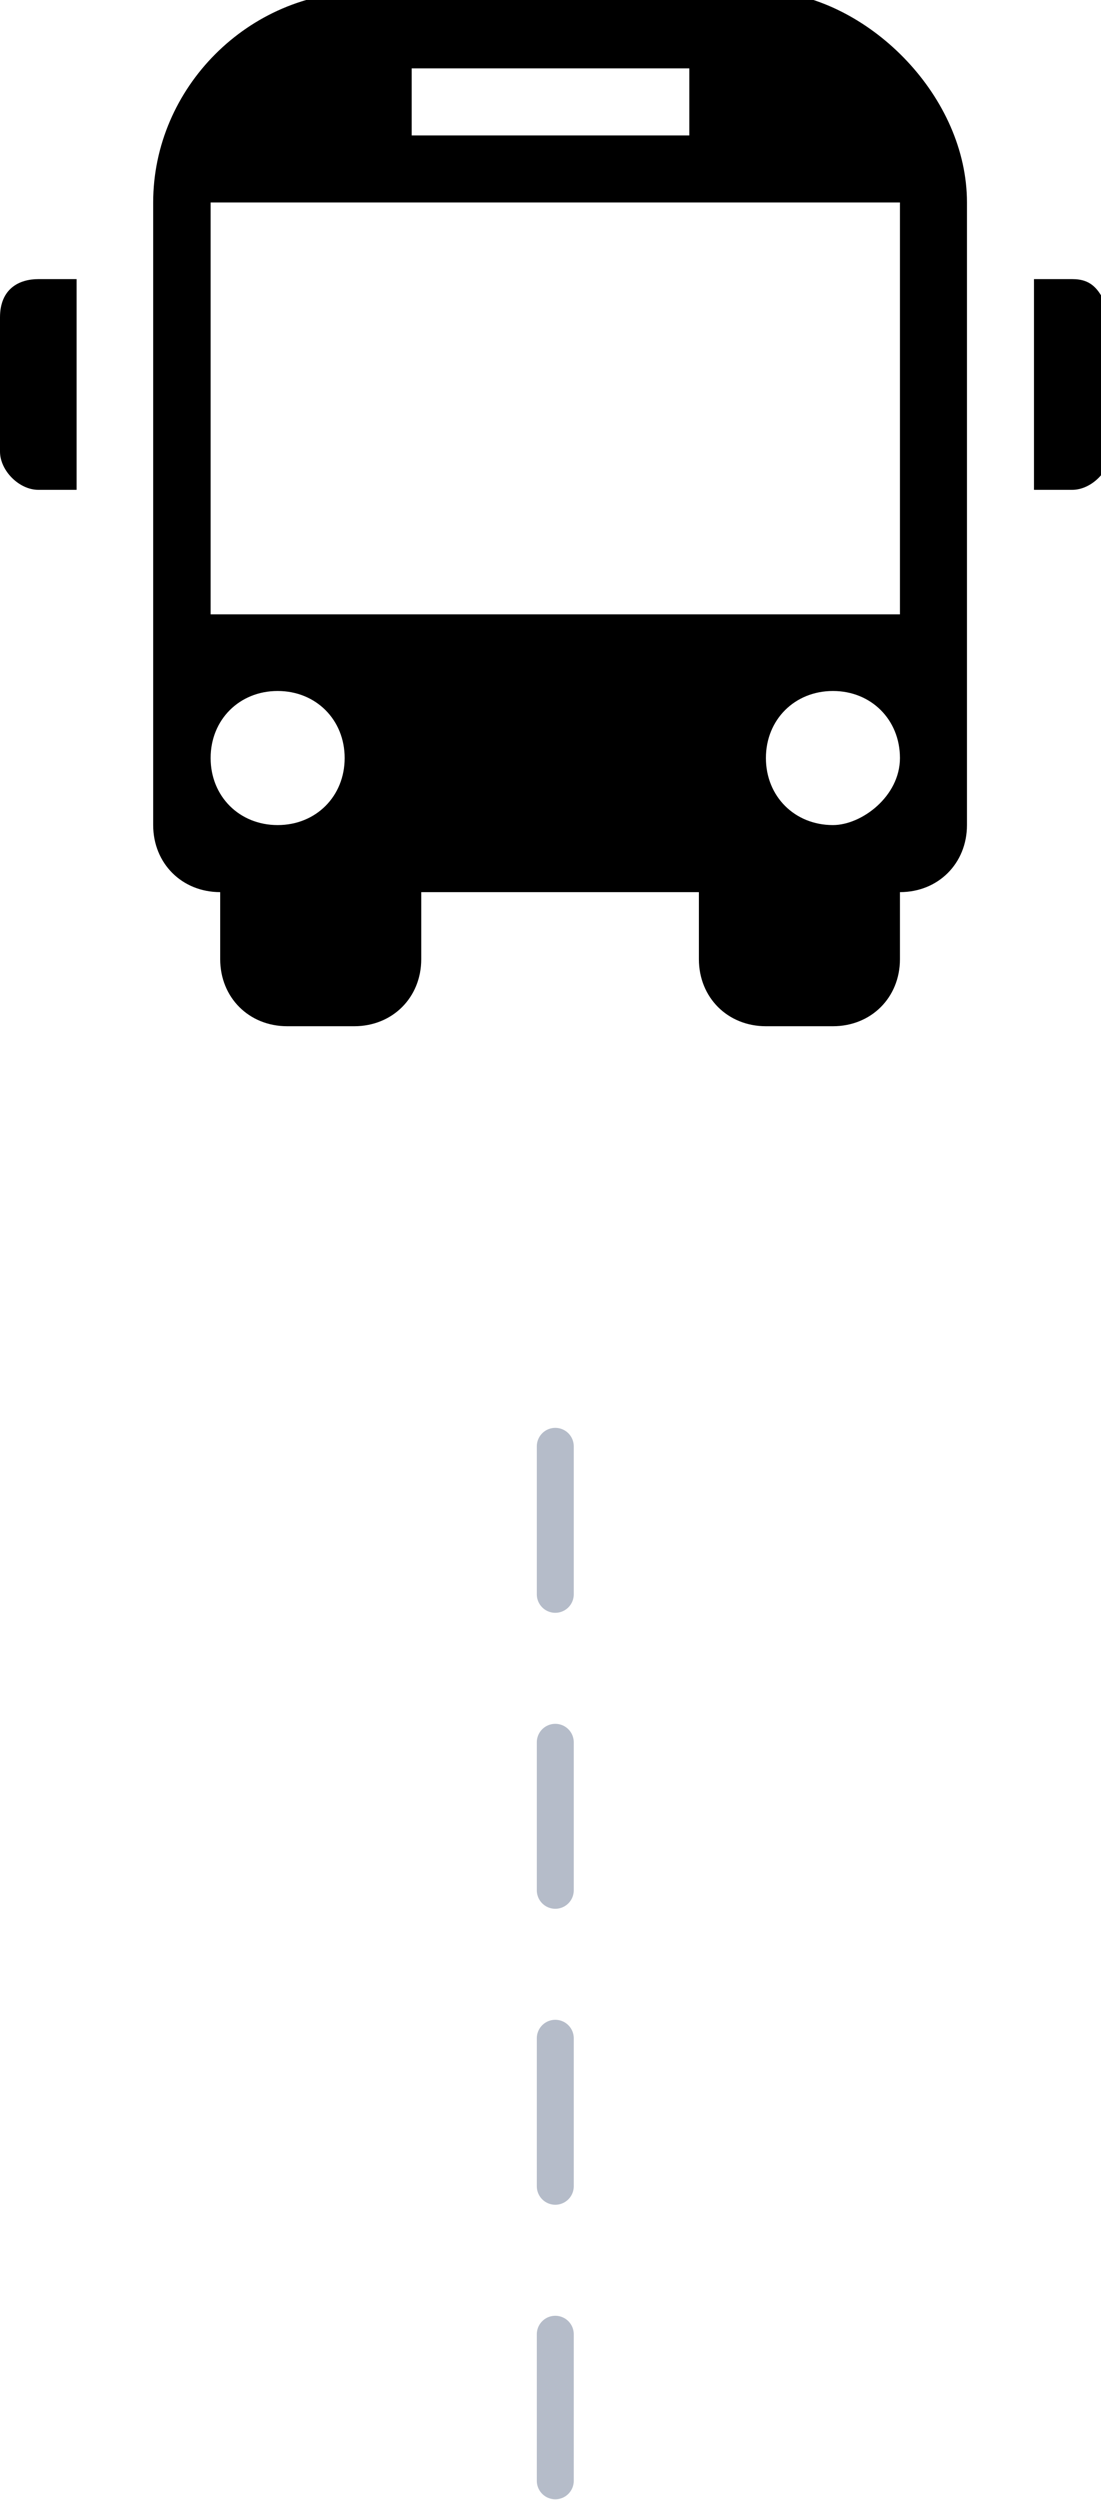
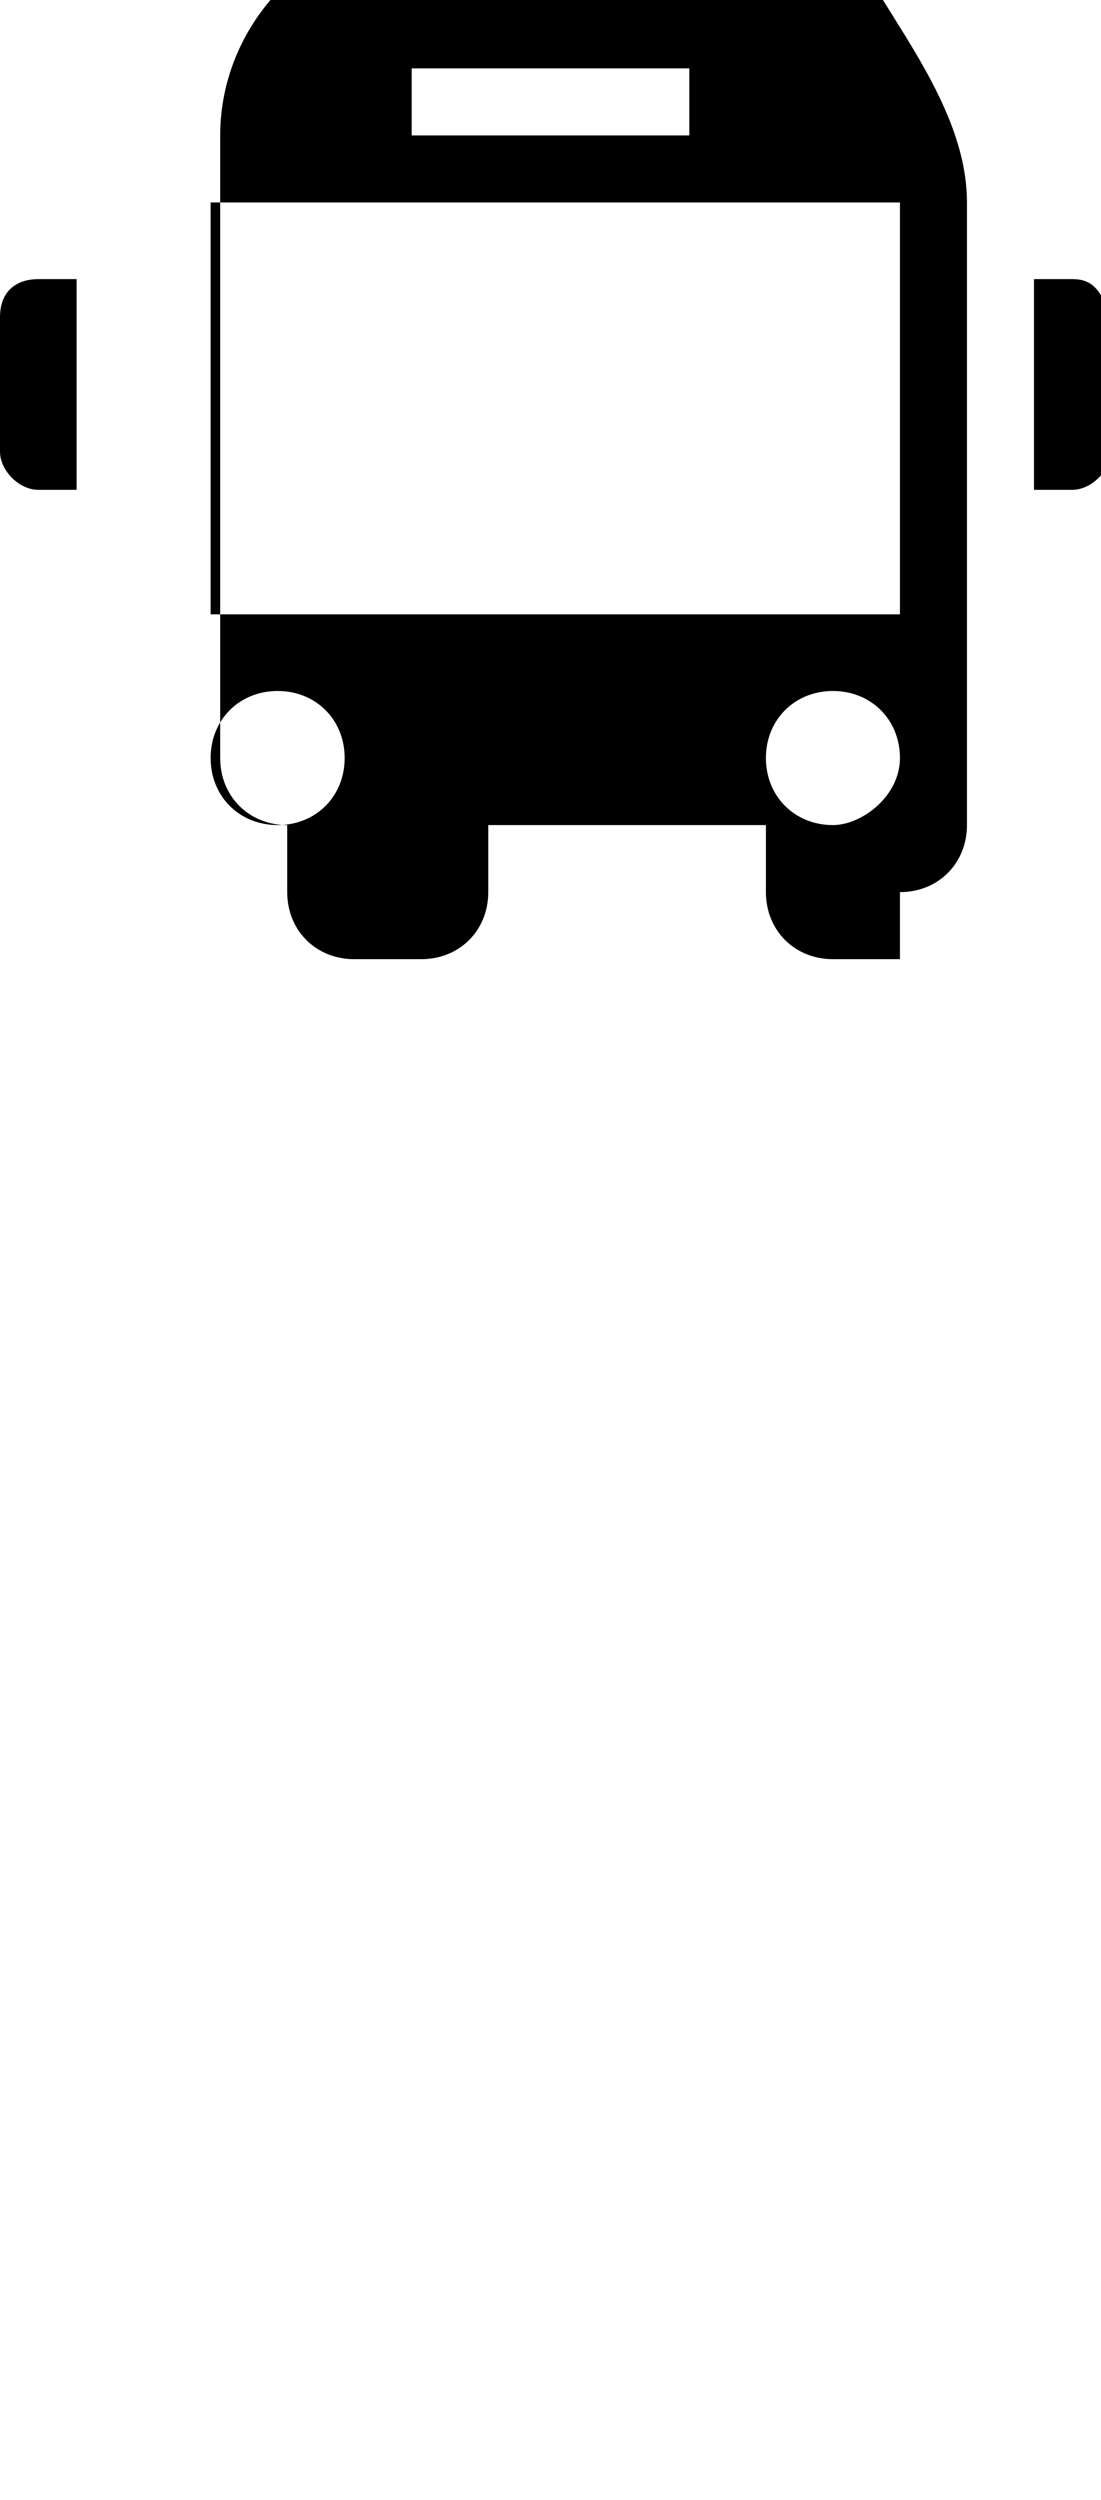
<svg xmlns="http://www.w3.org/2000/svg" version="1.1" id="Layer_1" x="0px" y="0px" viewBox="0 0 11.5 26.1" style="enable-background:new 0 0 11.5 26.1;" xml:space="preserve">
  <style type="text/css">
	.st0{fill:none;stroke:#B5BCC9;stroke-width:0.386;stroke-linecap:round;stroke-dasharray:1.545;}
</style>
  <g id="school-bus-front" transform="translate(40 250.614)">
-     <path id="Path_18970" d="M-39.6-247.7h0.4v2.2h-0.4c-0.2,0-0.4-0.2-0.4-0.4c0,0,0,0,0,0v-1.4C-40-247.6-39.8-247.7-39.6-247.7z    M-28.8-247.7h-0.4v2.2h0.4c0.2,0,0.4-0.2,0.4-0.4c0,0,0,0,0,0v-1.4C-28.5-247.6-28.6-247.7-28.8-247.7z M-29.9-248.5v6.5   c0,0.4-0.3,0.7-0.7,0.7v0.7c0,0.4-0.3,0.7-0.7,0.7c0,0,0,0,0,0h-0.7c-0.4,0-0.7-0.3-0.7-0.7v-0.7h-2.9v0.7c0,0.4-0.3,0.7-0.7,0.7   h-0.7c-0.4,0-0.7-0.3-0.7-0.7v-0.7c-0.4,0-0.7-0.3-0.7-0.7v-6.5c0-1.2,1-2.2,2.2-2.2l0,0h4.3C-30.9-250.6-29.9-249.6-29.9-248.5z    M-35.7-249.2h2.9v-0.7h-2.9V-249.2z M-36.4-242.7c0-0.4-0.3-0.7-0.7-0.7c-0.4,0-0.7,0.3-0.7,0.7c0,0.4,0.3,0.7,0.7,0.7l0,0   C-36.7-242-36.4-242.3-36.4-242.7C-36.4-242.7-36.4-242.7-36.4-242.7z M-30.6-242.7c0-0.4-0.3-0.7-0.7-0.7c-0.4,0-0.7,0.3-0.7,0.7   c0,0.4,0.3,0.7,0.7,0.7l0,0C-31-242-30.6-242.3-30.6-242.7C-30.6-242.7-30.6-242.7-30.6-242.7L-30.6-242.7z M-30.6-248.5h-7.2v4.3   h7.2L-30.6-248.5L-30.6-248.5z" />
+     <path id="Path_18970" d="M-39.6-247.7h0.4v2.2h-0.4c-0.2,0-0.4-0.2-0.4-0.4c0,0,0,0,0,0v-1.4C-40-247.6-39.8-247.7-39.6-247.7z    M-28.8-247.7h-0.4v2.2h0.4c0.2,0,0.4-0.2,0.4-0.4c0,0,0,0,0,0v-1.4C-28.5-247.6-28.6-247.7-28.8-247.7z M-29.9-248.5v6.5   c0,0.4-0.3,0.7-0.7,0.7v0.7c0,0,0,0,0,0h-0.7c-0.4,0-0.7-0.3-0.7-0.7v-0.7h-2.9v0.7c0,0.4-0.3,0.7-0.7,0.7   h-0.7c-0.4,0-0.7-0.3-0.7-0.7v-0.7c-0.4,0-0.7-0.3-0.7-0.7v-6.5c0-1.2,1-2.2,2.2-2.2l0,0h4.3C-30.9-250.6-29.9-249.6-29.9-248.5z    M-35.7-249.2h2.9v-0.7h-2.9V-249.2z M-36.4-242.7c0-0.4-0.3-0.7-0.7-0.7c-0.4,0-0.7,0.3-0.7,0.7c0,0.4,0.3,0.7,0.7,0.7l0,0   C-36.7-242-36.4-242.3-36.4-242.7C-36.4-242.7-36.4-242.7-36.4-242.7z M-30.6-242.7c0-0.4-0.3-0.7-0.7-0.7c-0.4,0-0.7,0.3-0.7,0.7   c0,0.4,0.3,0.7,0.7,0.7l0,0C-31-242-30.6-242.3-30.6-242.7C-30.6-242.7-30.6-242.7-30.6-242.7L-30.6-242.7z M-30.6-248.5h-7.2v4.3   h7.2L-30.6-248.5L-30.6-248.5z" />
  </g>
-   <line id="Line_82" class="st0" x1="5.8" y1="15.1" x2="5.8" y2="25.9" />
</svg>